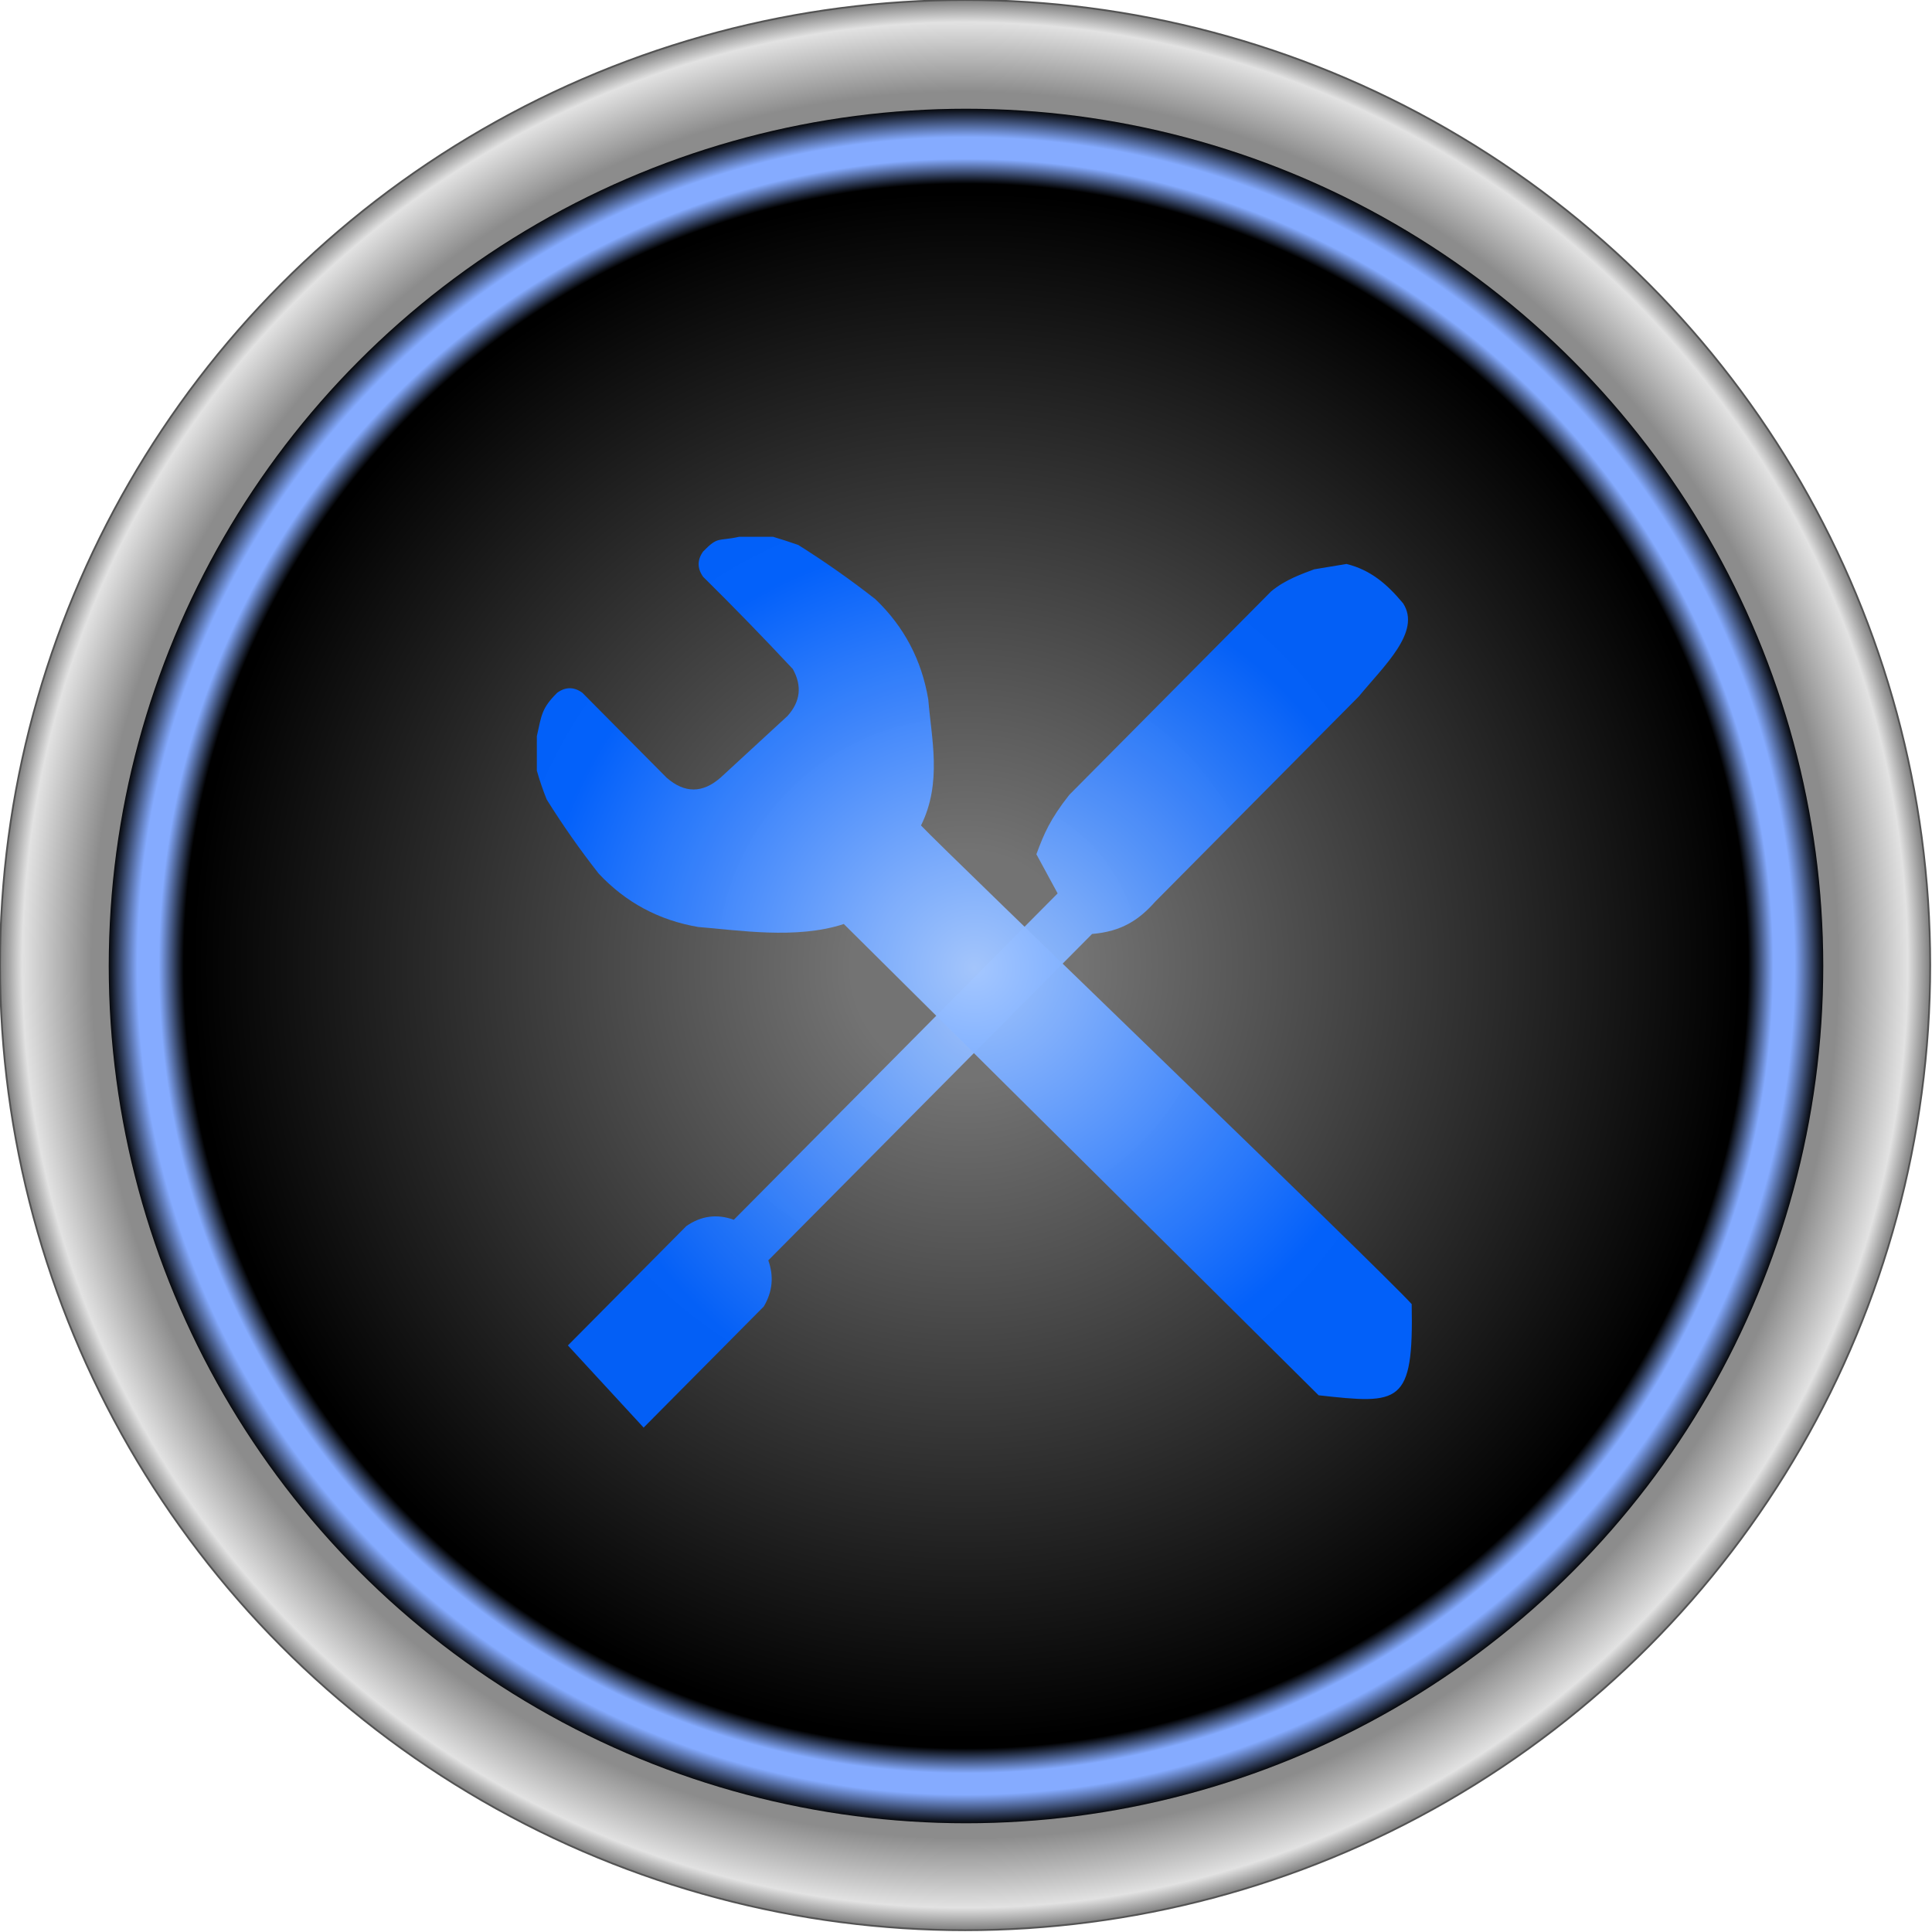
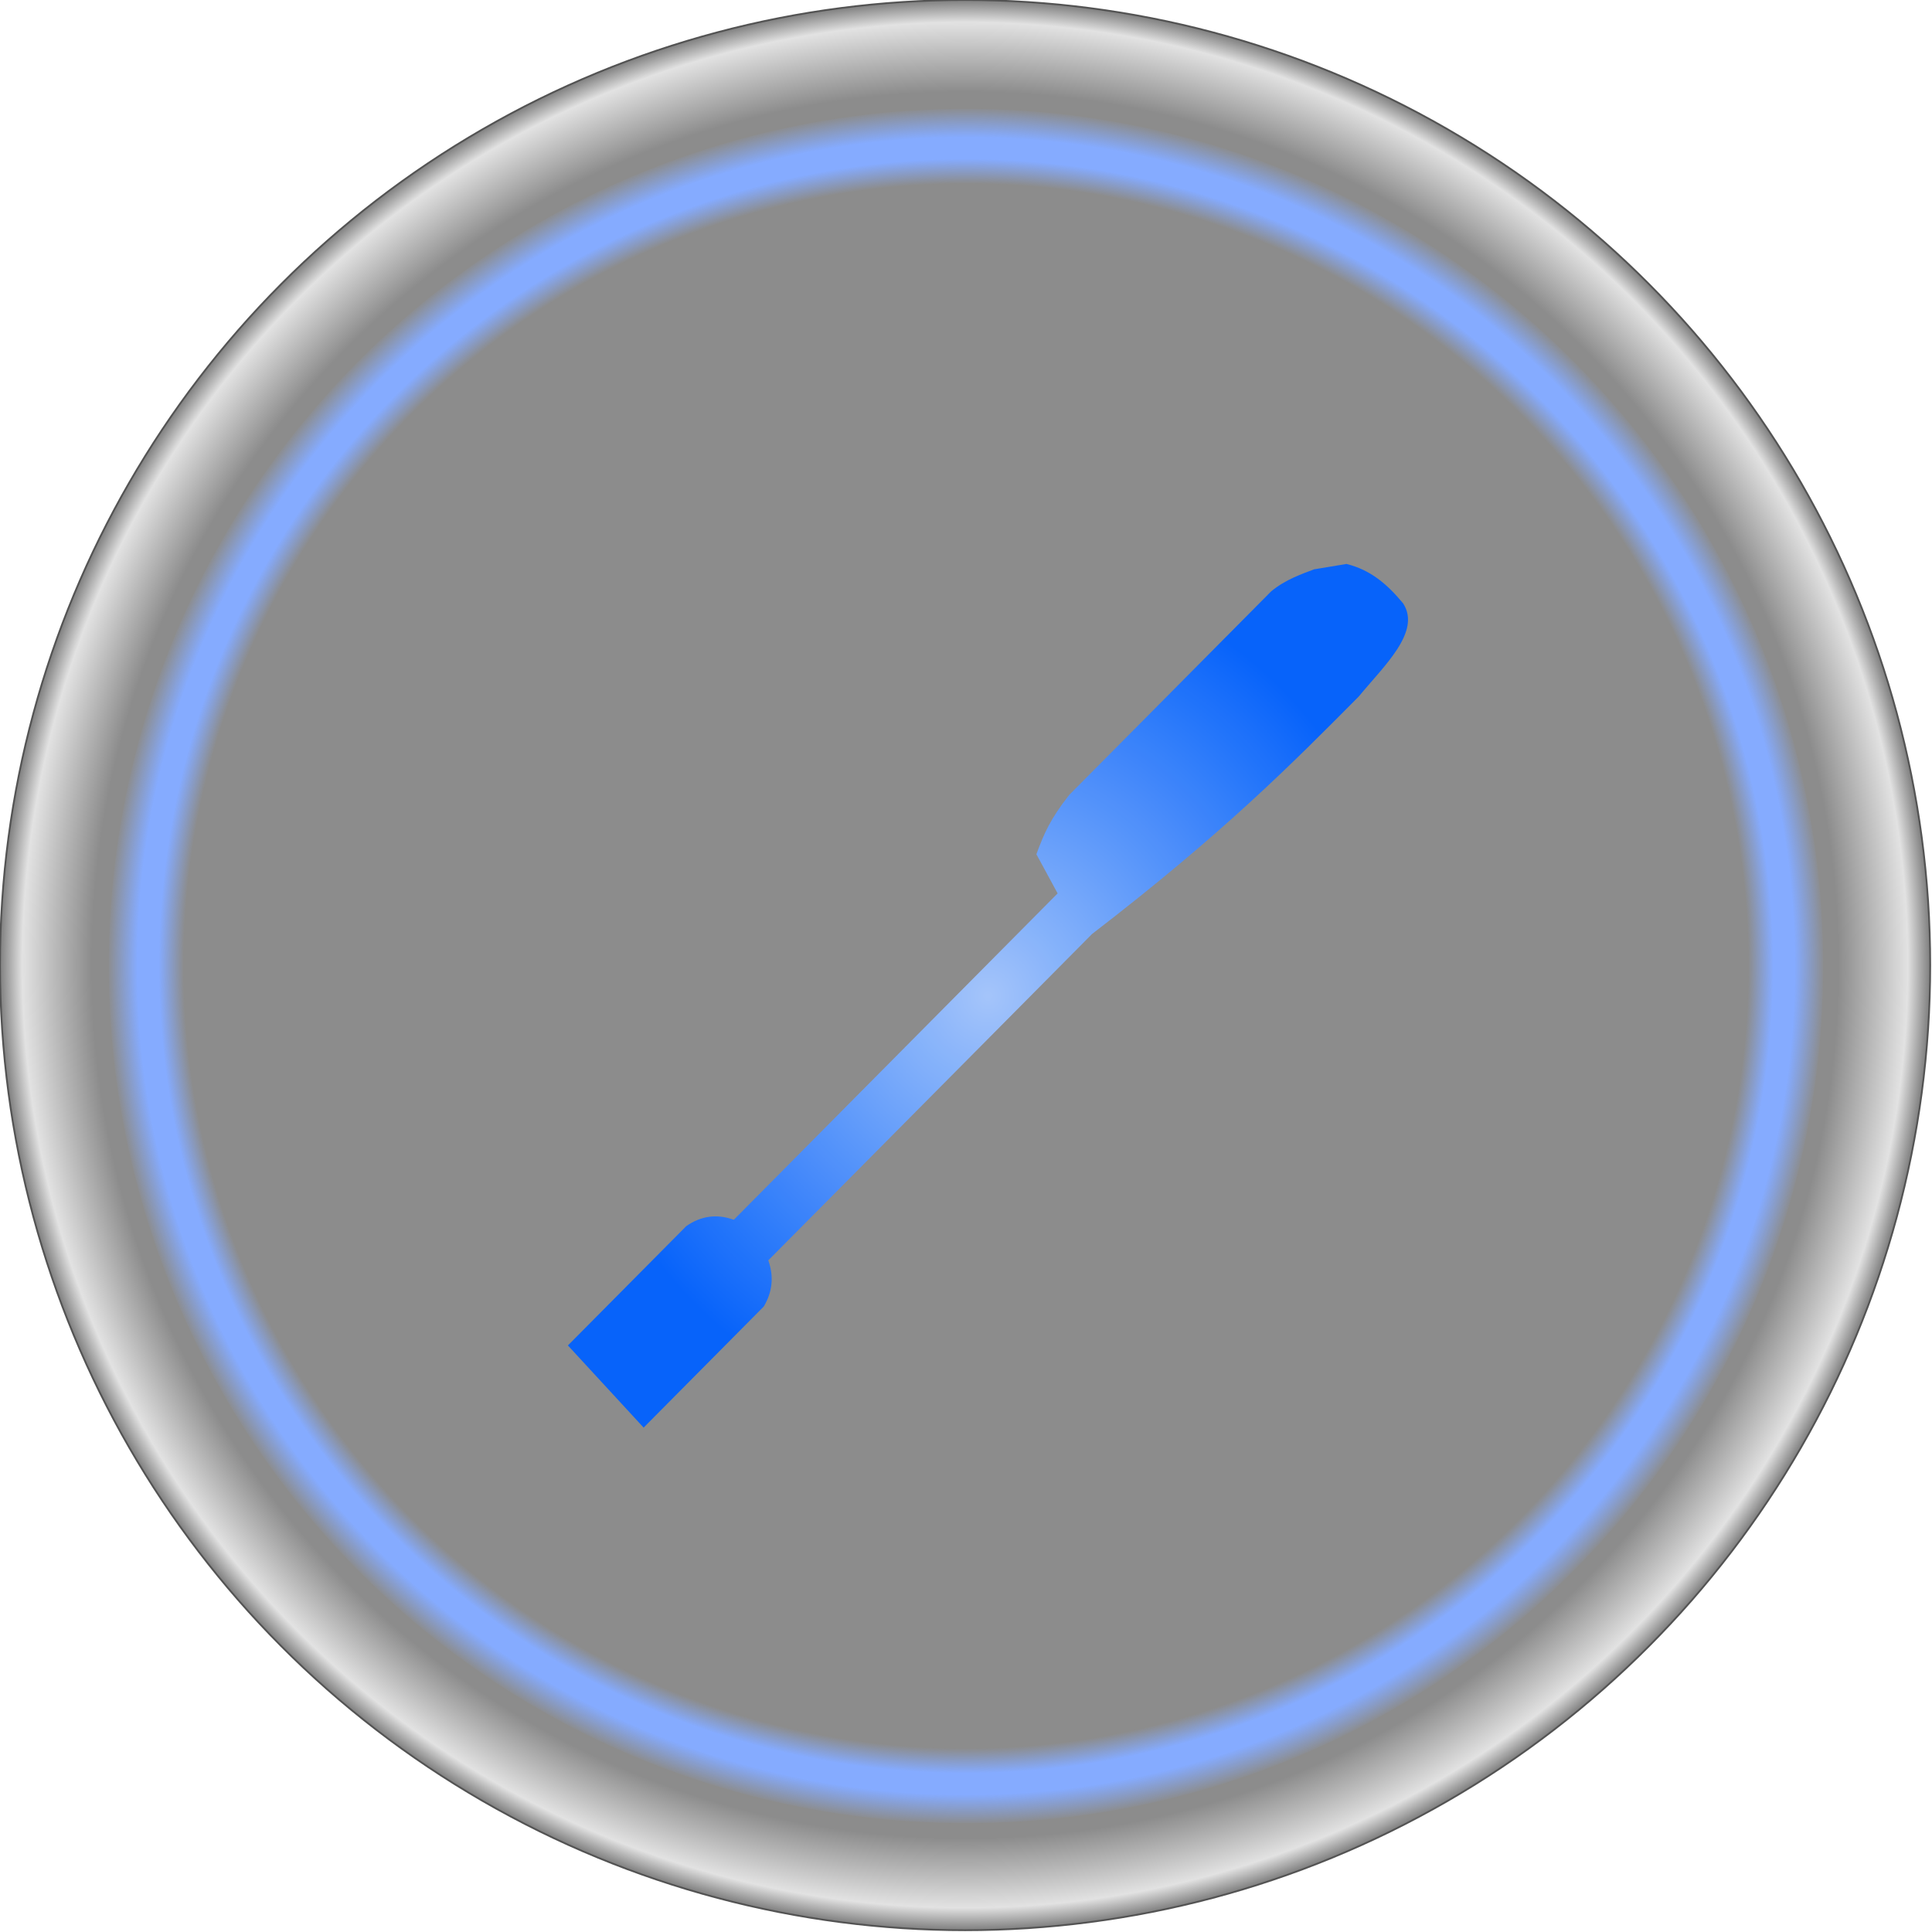
<svg xmlns="http://www.w3.org/2000/svg" xmlns:xlink="http://www.w3.org/1999/xlink" width="108mm" height="108mm" viewBox="0 0 108 108" version="1.1" id="svg1" xml:space="preserve">
  <defs id="defs1">
    <linearGradient id="linearGradient31">
      <stop style="stop-color:#a5c7ff;stop-opacity:1;" offset="0" id="stop30" />
      <stop style="stop-color:#0161ff;stop-opacity:1;" offset="1" id="stop31" />
    </linearGradient>
    <linearGradient id="linearGradient22">
      <stop style="stop-color:#a5c7ff;stop-opacity:1;" offset="0" id="stop22" />
      <stop style="stop-color:#0161ff;stop-opacity:1;" offset="1" id="stop23" />
    </linearGradient>
    <linearGradient id="linearGradient2">
      <stop style="stop-color:#85abff;stop-opacity:0;" offset="0.911" id="stop4" />
      <stop style="stop-color:#85abff;stop-opacity:1;" offset="0.94" id="stop3" />
      <stop style="stop-color:#85abff;stop-opacity:1;" offset="0.965" id="stop1" />
      <stop style="stop-color:#85abff;stop-opacity:0;" offset="1" id="stop2" />
    </linearGradient>
    <linearGradient id="linearGradient138">
      <stop style="stop-color:#8c8c8c;stop-opacity:1;" offset="0.904" id="stop139" />
      <stop style="stop-color:#e2e2e2;stop-opacity:1;" offset="0.976" id="stop141" />
      <stop style="stop-color:#7b7b7b;stop-opacity:1;" offset="1" id="stop140" />
    </linearGradient>
    <linearGradient id="linearGradient132">
      <stop style="stop-color:#000000;stop-opacity:1;" offset="0.204" id="stop131" />
      <stop style="stop-color:#ffffff;stop-opacity:1;" offset="0.894" id="stop132" />
      <stop style="stop-color:#ffffff;stop-opacity:1;" offset="0.968" id="stop133" />
    </linearGradient>
    <linearGradient id="linearGradient113">
      <stop style="stop-color:#737373;stop-opacity:1;" offset="0.133" id="stop111" />
      <stop style="stop-color:#000000;stop-opacity:1;" offset="0.901" id="stop114" />
    </linearGradient>
    <radialGradient xlink:href="#linearGradient132" id="radialGradient11-4" cx="61" cy="61" fx="61" fy="61" r="60.099" gradientUnits="userSpaceOnUse" gradientTransform="matrix(0.832,0,0,0.832,43.701,-6.306)" />
    <filter style="color-interpolation-filters:sRGB" id="filter120-1" x="-0.001" y="-0.001" width="1.002" height="1.002">
      <feTurbulence type="fractalNoise" numOctaves="3" baseFrequency="2" seed="0" result="result0" id="feTurbulence119-7" />
      <feColorMatrix result="result4" values="0" type="saturate" id="feColorMatrix119-1" />
      <feComposite in="SourceGraphic" in2="result4" operator="arithmetic" k1="1.25" k2="0.5" k3="0.5" result="result2" id="feComposite119-1" k4="0" />
      <feBlend result="result5" mode="normal" in="result2" in2="SourceGraphic" id="feBlend119-5" />
      <feComposite in="result5" in2="SourceGraphic" operator="in" result="result3" id="feComposite120-2" />
    </filter>
    <radialGradient xlink:href="#linearGradient113" id="radialGradient124" cx="94.45" cy="44.444" fx="94.45" fy="44.444" r="50" gradientUnits="userSpaceOnUse" />
    <radialGradient xlink:href="#linearGradient138" id="radialGradient140" cx="54" cy="54" fx="54" fy="54" r="54.05" gradientUnits="userSpaceOnUse" gradientTransform="matrix(0.999,0,0,0.999,-4.6661208e-5,-4.6661208e-5)" />
    <radialGradient xlink:href="#linearGradient2" id="radialGradient124-0" cx="94.45" cy="44.444" fx="94.45" fy="44.444" r="50" gradientUnits="userSpaceOnUse" />
    <radialGradient xlink:href="#linearGradient132" id="radialGradient11-4-8" cx="61" cy="61" fx="61" fy="61" r="60.099" gradientUnits="userSpaceOnUse" gradientTransform="matrix(0.832,0,0,0.832,43.701,-6.306)" />
    <filter style="color-interpolation-filters:sRGB" id="filter120-1-5" x="-0.001" y="-0.001" width="1.002" height="1.002">
      <feTurbulence type="fractalNoise" numOctaves="3" baseFrequency="2" seed="0" result="result0" id="feTurbulence119-7-5" />
      <feColorMatrix result="result4" values="0" type="saturate" id="feColorMatrix119-1-1" />
      <feComposite in="SourceGraphic" in2="result4" operator="arithmetic" k1="1.25" k2="0.5" k3="0.5" result="result2" id="feComposite119-1-7" k4="0" />
      <feBlend result="result5" mode="normal" in="result2" in2="SourceGraphic" id="feBlend119-5-11" />
      <feComposite in="result5" in2="SourceGraphic" operator="in" result="result3" id="feComposite120-2-5" />
    </filter>
    <filter style="color-interpolation-filters:sRGB" id="filter20" x="0" y="0" width="1" height="1">
      <feTurbulence type="fractalNoise" numOctaves="3" baseFrequency="1" seed="0" result="result0" id="feTurbulence19" />
      <feColorMatrix result="result4" values="0" type="saturate" id="feColorMatrix19" />
      <feComposite in="SourceGraphic" in2="result4" operator="arithmetic" k1="1.25" k2="0.5" k3="0.5" result="result2" id="feComposite19" k4="0" />
      <feBlend result="result5" mode="normal" in="result2" in2="SourceGraphic" id="feBlend19" />
      <feComposite in="result5" in2="SourceGraphic" operator="in" result="result3" id="feComposite20" />
    </filter>
    <filter style="color-interpolation-filters:sRGB" id="filter22" x="0" y="0" width="1" height="1">
      <feTurbulence type="fractalNoise" numOctaves="3" baseFrequency="1" seed="0" result="result0" id="feTurbulence20" />
      <feColorMatrix result="result4" values="0" type="saturate" id="feColorMatrix20" />
      <feComposite in="SourceGraphic" in2="result4" operator="arithmetic" k1="1.25" k2="0.5" k3="0.5" result="result2" id="feComposite21" k4="0" />
      <feBlend result="result5" mode="normal" in="result2" in2="SourceGraphic" id="feBlend21" />
      <feComposite in="result5" in2="SourceGraphic" operator="in" result="result3" id="feComposite22" />
    </filter>
    <radialGradient xlink:href="#linearGradient22" id="radialGradient23" cx="44.391" cy="48.765" fx="44.391" fy="48.765" r="64.53" gradientTransform="matrix(1,0,0,0.978,0,1.093)" gradientUnits="userSpaceOnUse" />
    <radialGradient xlink:href="#linearGradient31" id="radialGradient24" cx="46.397" cy="52.842" fx="46.397" fy="52.842" r="61.956" gradientTransform="matrix(1,0,0,1.02,0,-1.049)" gradientUnits="userSpaceOnUse" />
  </defs>
  <circle style="opacity:1;fill:url(#radialGradient140);fill-opacity:1;fill-rule:nonzero;stroke:#535353;stroke-width:0.1;stroke-dasharray:none;stroke-opacity:1" id="path133" cy="53.95" cx="53.95" r="53.95" />
  <g id="layer1">
    <g id="g133" transform="translate(4,4)">
-       <circle style="opacity:1;fill:url(#radialGradient124);fill-opacity:1;fill-rule:nonzero;stroke:url(#radialGradient11-4);stroke-width:0.165;stroke-dasharray:none;stroke-opacity:0;filter:url(#filter120-1)" id="path1-6" cx="94.45" cy="44.444" transform="matrix(0.96,0,0,0.96,-40.672,7.334)" r="49.918" />
      <circle style="fill:url(#radialGradient124-0);fill-opacity:1;fill-rule:nonzero;stroke:url(#radialGradient11-4-8);stroke-width:0.165;stroke-dasharray:none;stroke-opacity:0;filter:url(#filter120-1-5)" id="path1-6-7" cx="94.45" cy="44.444" transform="matrix(0.96,0,0,0.96,-40.672,7.334)" r="49.918" />
      <g id="g8" transform="matrix(0.379,0,0,0.379,33.643,31.434)">
-         <path style="clip-rule:evenodd;opacity:0.978;fill:url(#radialGradient24);fill-opacity:1;fill-rule:evenodd;stroke-width:0.265;filter:url(#filter22);image-rendering:optimizeQuality;shape-rendering:geometricPrecision;text-rendering:geometricPrecision" fill="#000000" d="m 99.278,-10.345 -4.766,0.784 c -1.629,0.617 -4.236,1.472 -6.354,3.236 L 58.392,23.44 c -2.836,3.57 -3.734,5.69 -4.852,8.691 L 56.673,37.86 8.915,85.617 C 6.425,84.726 4.087,85.035 1.904,86.544 L -15.559,104.006 -4.39,116.028 C 1.519,110.119 7.428,104.21 13.337,98.301 14.622,96.146 14.843,93.897 13.998,91.554 L 61.756,43.797 c 4.371,-0.365 6.912,-2.051 9.313,-4.728 C 81.078,29.059 91.089,19.049 101.099,9.039 c 3.723,-4.498 9.232,-9.455 6.539,-13.61 -2.373,-2.837 -4.823,-4.907 -8.36,-5.774 z" id="path2" transform="matrix(1,0,0,1.008,0,0.115)" />
-         <path style="clip-rule:evenodd;opacity:0.985;fill:url(#radialGradient23);fill-opacity:1;fill-rule:evenodd;stroke-width:0.265;filter:url(#filter20);image-rendering:optimizeQuality;shape-rendering:geometricPrecision;text-rendering:geometricPrecision" fill="#000000" d="M 14.709,-14.319 H 9.682 c -3.115,0.699 -3.032,-0.149 -5.296,2.151 -0.882,1.235 -0.882,2.469 0,3.704 4.506,4.417 8.915,8.915 13.229,13.494 1.388,2.478 1.123,4.771 -0.794,6.879 l -9.879,9.026 c -2.646,2.293 -5.292,2.293 -7.937,0 L -13.431,8.5 c -1.235,-0.882 -2.469,-0.882 -3.704,0 -2.3,2.265 -2.306,3.248 -3.005,6.363 V 19.89 c 0.396,1.408 0.881,2.819 1.455,4.233 2.362,3.755 4.92,7.371 7.673,10.848 4.004,4.23 8.899,6.831 14.684,7.805 5.726,0.441 14.446,1.86 21.465,-0.435 L 95.169,111.299 C 107.128,112.612 109.192,112.728 108.895,97.959 104.584,93.177 40.309,31.929 36.521,27.92 39.674,21.629 38.041,15.131 37.596,9.494 36.622,3.708 34.02,-1.186 29.79,-5.191 26.137,-8.032 22.344,-10.678 18.413,-13.128 c -1.258,-0.434 -2.493,-0.831 -3.704,-1.191 z" id="path1" transform="matrix(1,0,0,1.008,0,0.115)" />
+         <path style="clip-rule:evenodd;opacity:0.978;fill:url(#radialGradient24);fill-opacity:1;fill-rule:evenodd;stroke-width:0.265;filter:url(#filter22);image-rendering:optimizeQuality;shape-rendering:geometricPrecision;text-rendering:geometricPrecision" fill="#000000" d="m 99.278,-10.345 -4.766,0.784 c -1.629,0.617 -4.236,1.472 -6.354,3.236 L 58.392,23.44 c -2.836,3.57 -3.734,5.69 -4.852,8.691 L 56.673,37.86 8.915,85.617 C 6.425,84.726 4.087,85.035 1.904,86.544 L -15.559,104.006 -4.39,116.028 C 1.519,110.119 7.428,104.21 13.337,98.301 14.622,96.146 14.843,93.897 13.998,91.554 L 61.756,43.797 C 81.078,29.059 91.089,19.049 101.099,9.039 c 3.723,-4.498 9.232,-9.455 6.539,-13.61 -2.373,-2.837 -4.823,-4.907 -8.36,-5.774 z" id="path2" transform="matrix(1,0,0,1.008,0,0.115)" />
      </g>
    </g>
  </g>
</svg>